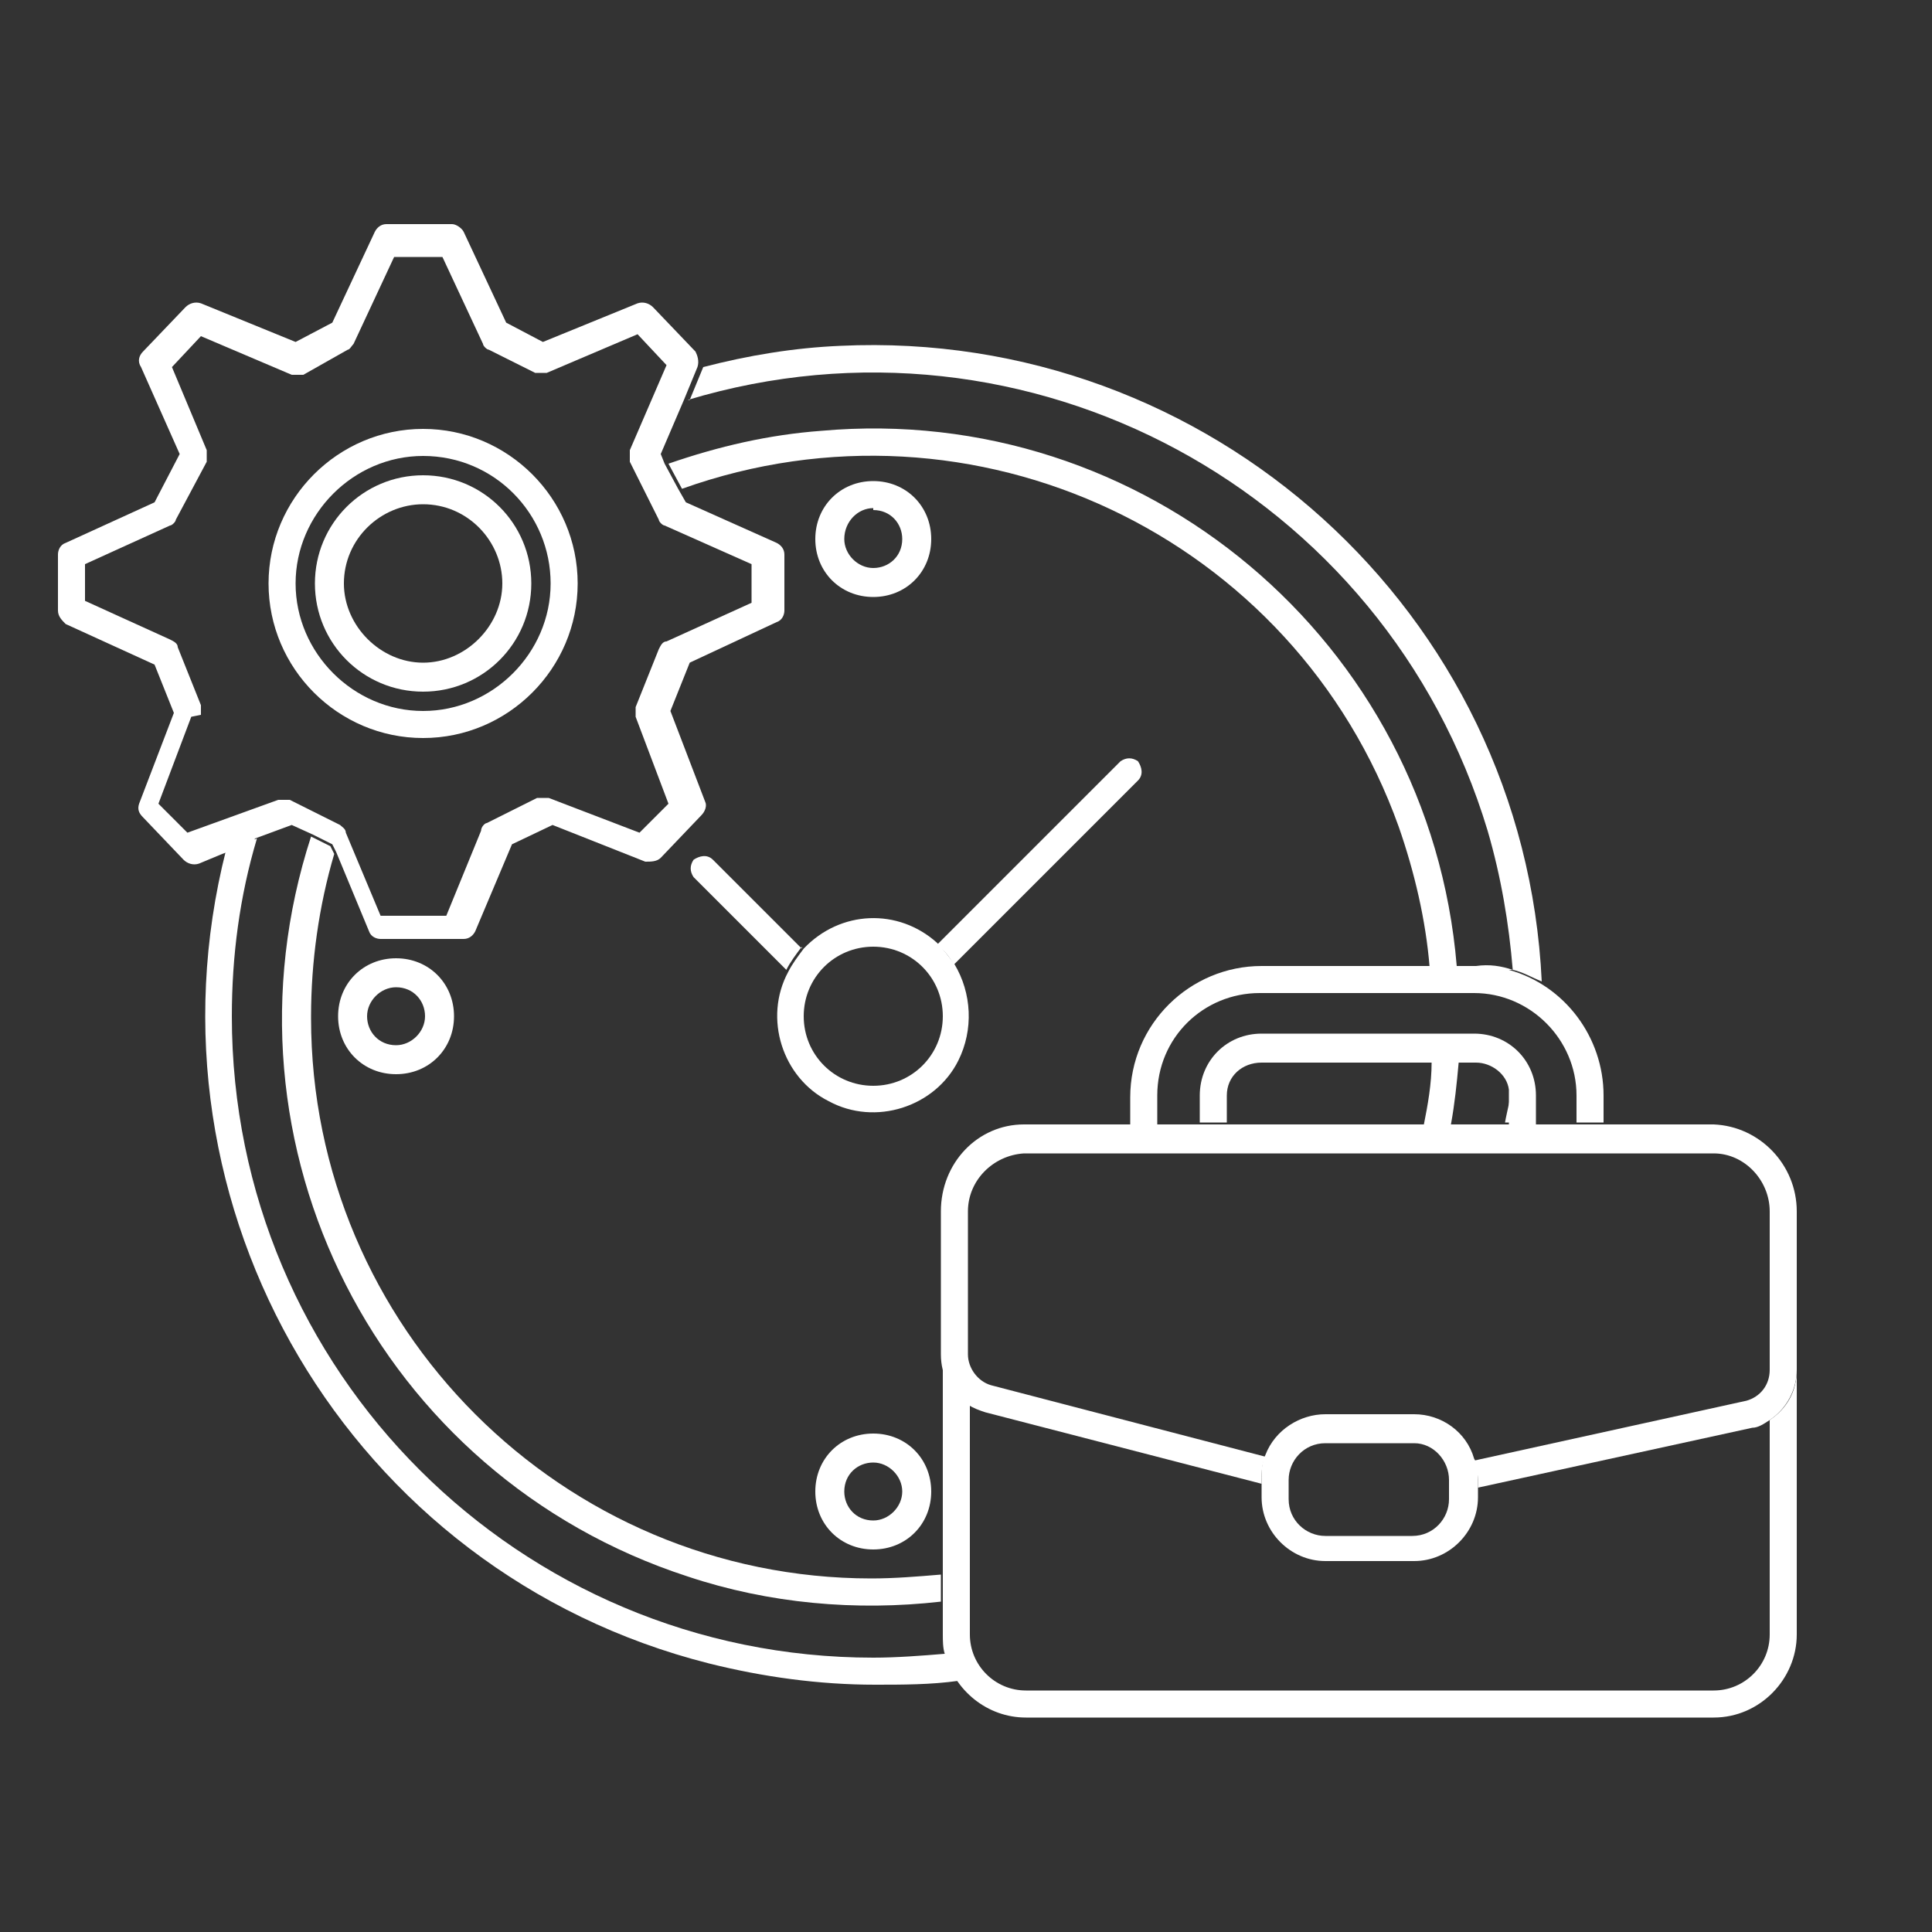
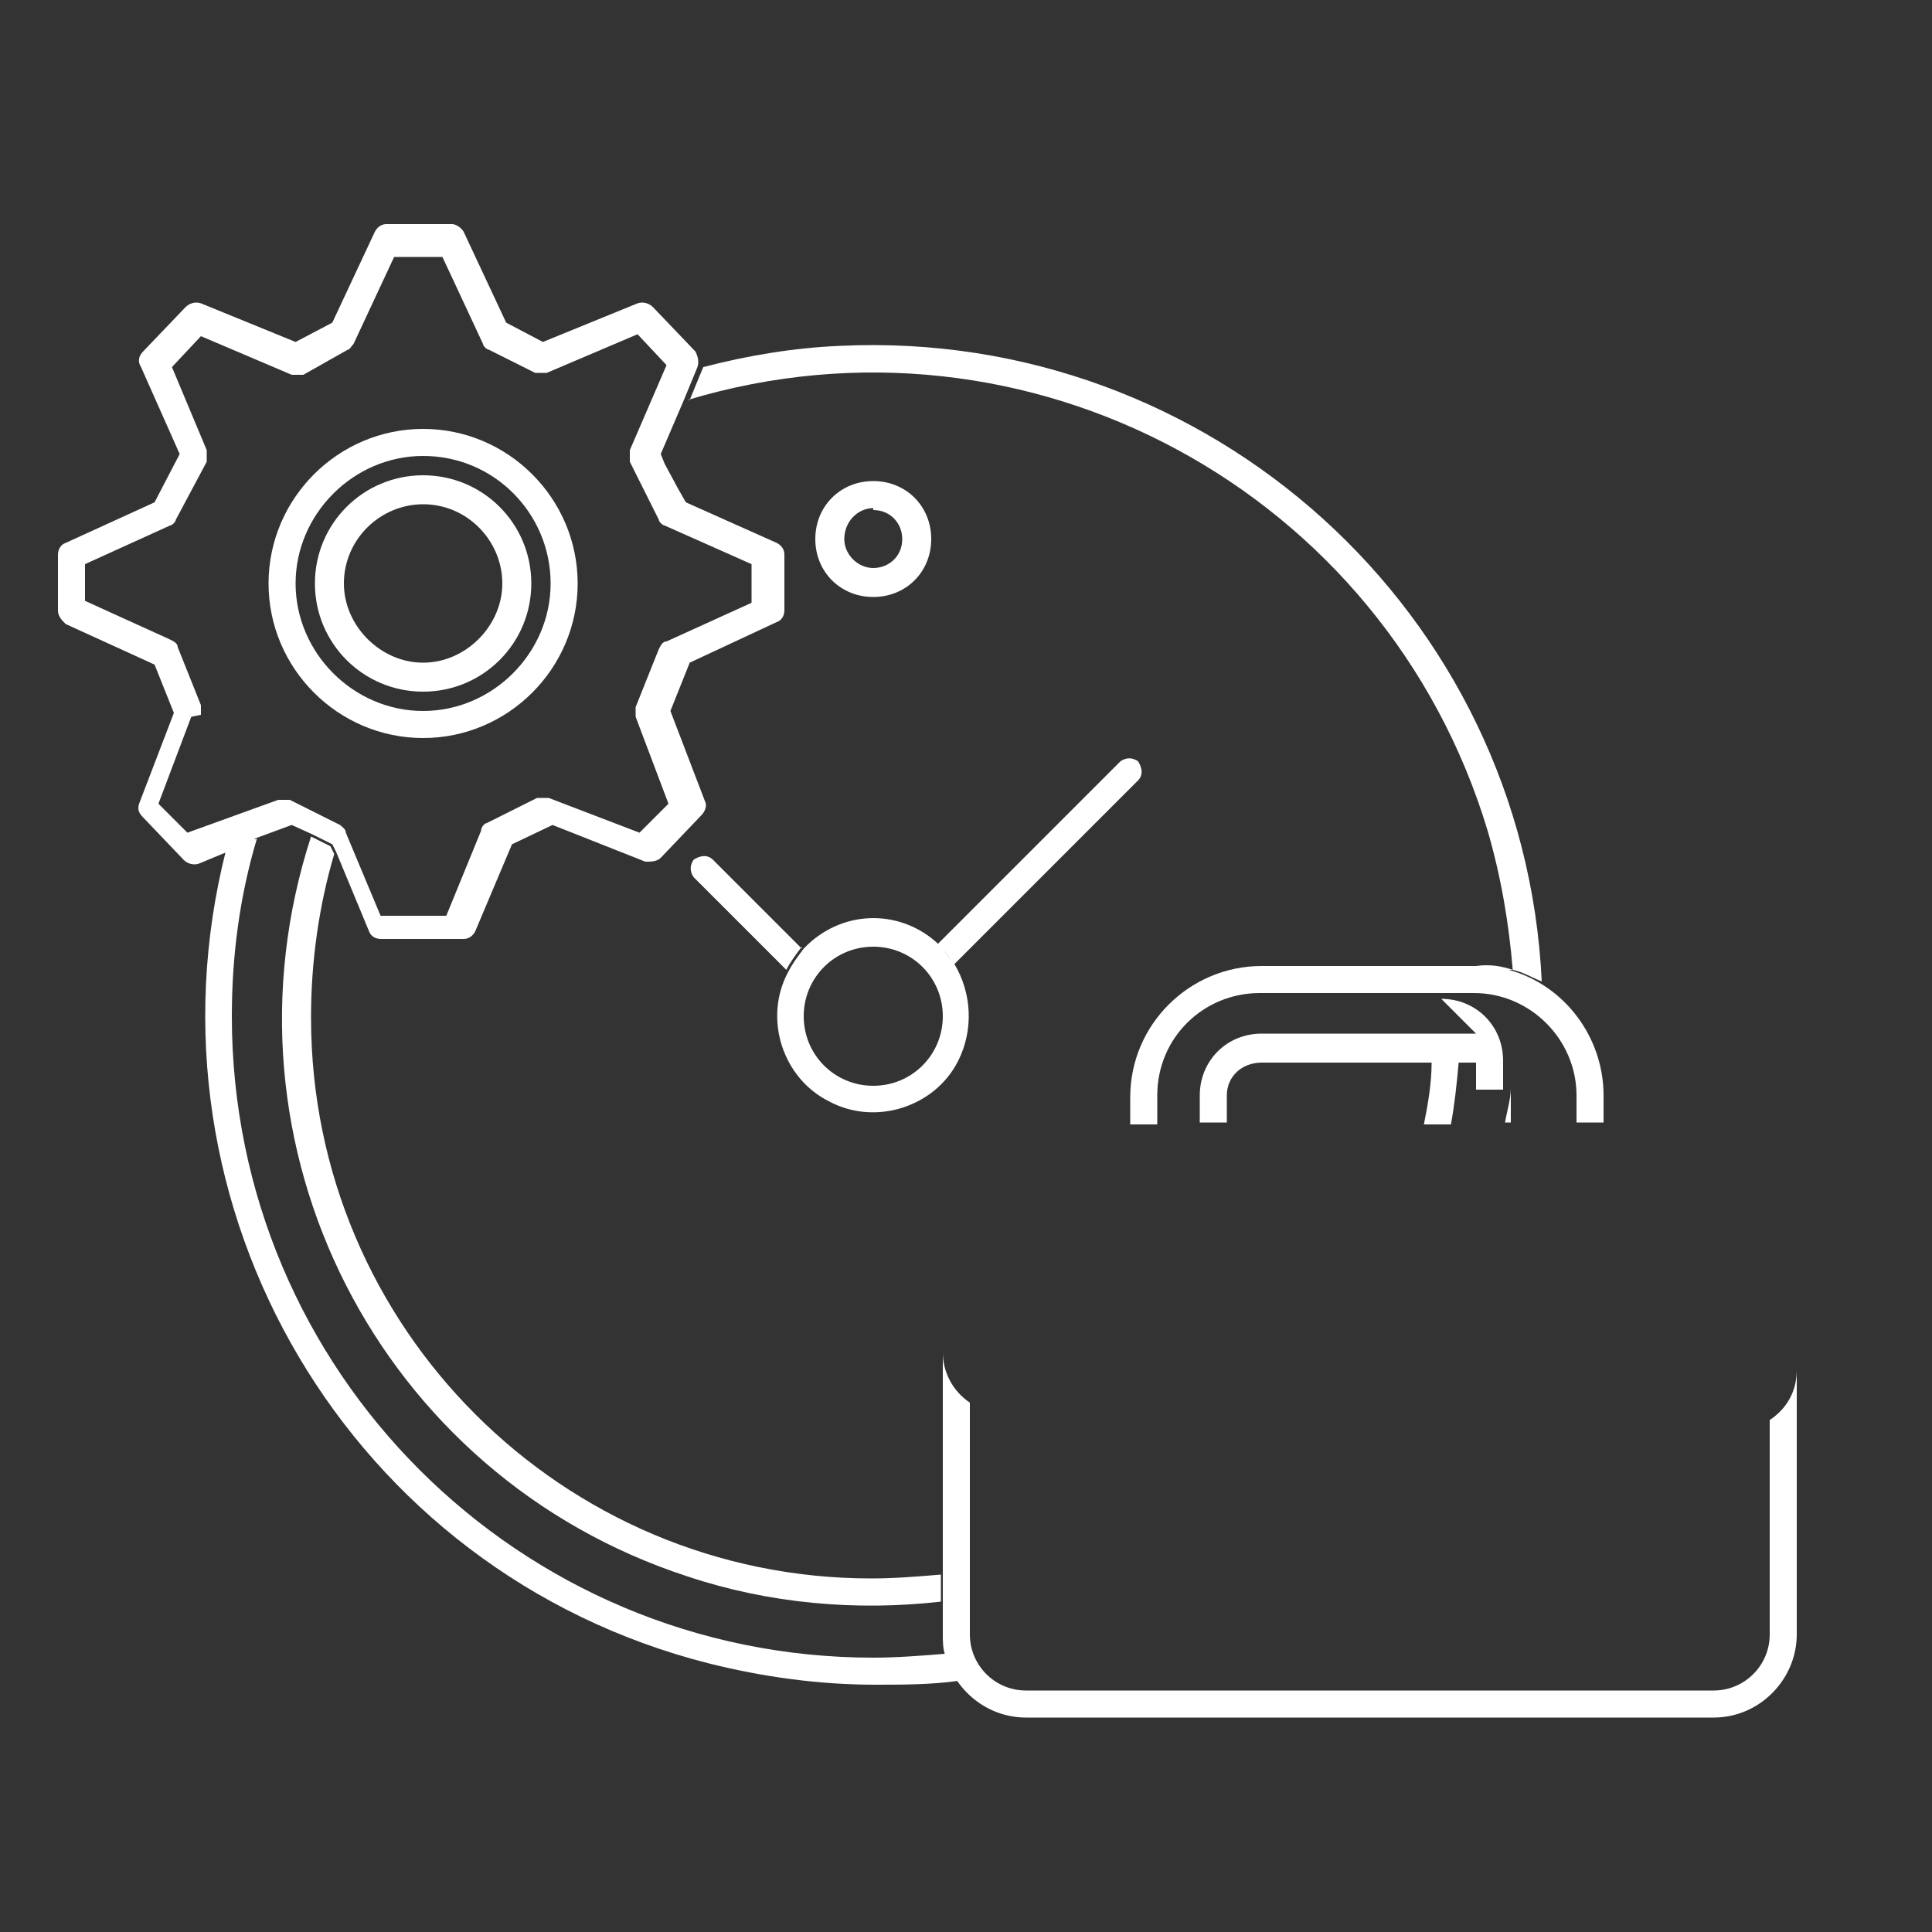
<svg xmlns="http://www.w3.org/2000/svg" id="Layer_1" data-name="Layer 1" viewBox="0 0 100 100">
  <rect x="0" y="0" width="100" height="100" fill="#333333" stroke="none" />
  <defs>
    <style>      .cls-1 {        fill: #fff;        stroke-width: 0px;      }    </style>
  </defs>
  <g id="edc54ca7-609e-48c7-919f-069a37c38b26">
    <path class="cls-1" d="M78.2,56.3c0,.6-.2,1.2-.3,1.8h.3v-1.4c0-.1,0-.3,0-.4Z" />
    <path class="cls-1" d="M48.9,85.6c-1.2.1-2.5.2-3.7.2-18.3,0-33.2-14.8-33.2-33.2,0-3.1.4-6.2,1.3-9.2l-1.6.6c-4.7,18.5,6.4,37.4,25,42.1,2.8.7,5.7,1.1,8.6,1.1,1.4,0,2.9,0,4.3-.2-.3-.4-.5-.9-.6-1.4Z" />
    <path class="cls-1" d="M35.6,20.7c17.6-5.3,36.1,4.7,41.4,22.3.7,2.4,1.1,4.8,1.3,7.2.5.1,1,.4,1.5.6-.9-19.1-17.2-33.8-36.3-32.9-2.4.1-4.8.5-7.1,1.1l-.7,1.7Z" />
    <path class="cls-1" d="M74.1,55c0,1.1-.2,2.2-.4,3.2h1.4c.2-1.1.3-2.1.4-3.2h-1.4Z" />
    <path class="cls-1" d="M16.1,52.6c0-2.8.4-5.7,1.2-8.4l-.2-.4-1-.5c-5.2,16,3.5,33.1,19.5,38.3,4.2,1.4,8.7,1.8,13.1,1.3v-1.4c-1.2.1-2.4.2-3.6.2-16,0-29-13-29-29Z" />
-     <path class="cls-1" d="M74,50h1.4c-1.4-16.8-16.2-29.2-32.9-27.7-2.7.2-5.3.8-7.9,1.7l.7,1.3c15.1-5.4,31.7,2.4,37.1,17.5.8,2.3,1.4,4.8,1.6,7.3Z" />
    <path class="cls-1" d="M49.4,49.9l9.5-9.5c.3-.3.2-.7,0-1-.3-.2-.6-.2-.9,0l-.8.8-8.7,8.7c.4.3.7.7.9,1.1Z" />
    <path class="cls-1" d="M41.5,49.1l-4.3-4.3-.3-.3c-.3-.3-.7-.2-1,0-.2.3-.2.6,0,.9l4.8,4.8c.2-.4.5-.8.8-1.2Z" />
    <path class="cls-1" d="M49.4,49.9c-.3-.4-.6-.8-.9-1.1-2-1.8-5-1.7-6.9.3-.3.4-.6.8-.8,1.2-1.3,2.4-.3,5.5,2.1,6.7,2.4,1.3,5.5.3,6.7-2.1.8-1.6.7-3.5-.2-5ZM45.2,56.2c-2,0-3.6-1.6-3.6-3.6,0-2,1.6-3.6,3.6-3.6,2,0,3.6,1.6,3.6,3.6,0,0,0,0,0,0,0,2-1.6,3.6-3.6,3.6Z" />
    <path class="cls-1" d="M45.2,30.9c1.7,0,3-1.3,3-3s-1.3-3-3-3-3,1.3-3,3,1.3,3,3,3ZM45.2,26.4c.9,0,1.5.7,1.5,1.5,0,.9-.7,1.5-1.5,1.5-.8,0-1.5-.7-1.5-1.5,0-.9.7-1.6,1.5-1.6,0,0,0,0,0,0Z" />
-     <path class="cls-1" d="M45.2,74.2c-1.7,0-3,1.3-3,3s1.3,3,3,3,3-1.3,3-3-1.3-3-3-3ZM45.2,78.7c-.9,0-1.5-.7-1.5-1.5,0-.9.7-1.5,1.5-1.5s1.5.7,1.5,1.5-.7,1.5-1.5,1.5h0Z" />
-     <path class="cls-1" d="M20.5,49.6c-1.7,0-3,1.3-3,3s1.3,3,3,3,3-1.3,3-3-1.3-3-3-3ZM20.5,54.1c-.9,0-1.5-.7-1.5-1.5s.7-1.5,1.5-1.5c.9,0,1.5.7,1.5,1.5s-.7,1.5-1.5,1.5h0Z" />
    <path class="cls-1" d="M78.3,50.2c-.6-.2-1.2-.3-1.9-.2h-11.1c-3.7,0-6.8,3-6.8,6.8h0v1.4h1.4v-1.5c0-3,2.4-5.3,5.3-5.3h11.1c2.9,0,5.3,2.4,5.3,5.3v1.4h1.4v-1.4c0-3-2-5.7-4.9-6.5Z" />
-     <path class="cls-1" d="M76.4,53.5h-11.1c-1.8,0-3.2,1.4-3.2,3.2v1.4h1.4v-1.4c0-1,.8-1.7,1.8-1.7h11.1c.8,0,1.6.6,1.7,1.4,0,.1,0,.3,0,.4v1.4h1.4v-1.5c0-1.8-1.4-3.2-3.2-3.2Z" />
+     <path class="cls-1" d="M76.4,53.5h-11.1c-1.8,0-3.2,1.4-3.2,3.2v1.4h1.4v-1.4c0-1,.8-1.7,1.8-1.7h11.1v1.4h1.4v-1.5c0-1.8-1.4-3.2-3.2-3.2Z" />
    <path class="cls-1" d="M93,70.9c0,1.1-.5,2-1.4,2.6v11.1c0,1.6-1.3,2.9-2.9,2.9h-35.6c-1.6,0-2.9-1.3-2.9-2.9h0v-12c-.9-.6-1.4-1.6-1.4-2.6v14.6c0,.3,0,.7.1,1,.5,1.9,2.2,3.3,4.2,3.3h35.6c2.4,0,4.3-2,4.3-4.3v-13.8Z" />
-     <path class="cls-1" d="M81.8,58.2h-28.8c-2.4,0-4.3,2-4.3,4.5v7.4c0,1.1.5,2,1.4,2.6.3.2.6.3.9.4l14.3,3.7v-.2c0-.4,0-.8.2-1.2l-14.2-3.7c-.7-.2-1.2-.9-1.2-1.6v-7.4c0-1.6,1.3-2.9,2.9-3h35.7c1.6,0,2.9,1.4,2.9,3v8.2c0,.8-.5,1.4-1.2,1.6l-14.1,3.1c.1.3.2.7.2,1v.4l14.2-3.1c.3,0,.6-.2.9-.4.9-.6,1.4-1.6,1.4-2.6v-8.2c0-2.4-1.9-4.4-4.3-4.5h-7,0Z" />
-     <path class="cls-1" d="M68.6,80.8h4.6c1.8,0,3.3-1.5,3.3-3.3h0v-1c0-.3,0-.7-.2-1-.4-1.4-1.7-2.3-3.1-2.3h-4.6c-1.3,0-2.6.8-3.1,2.1-.2.4-.2.8-.2,1.2v1c0,1.8,1.5,3.3,3.3,3.3,0,0,0,0,0,0ZM68.6,74.7h4.6c1,0,1.8.9,1.8,1.9v1c0,1-.8,1.9-1.9,1.9h-4.5c-1,0-1.9-.8-1.9-1.9v-1c0-1,.8-1.9,1.9-1.9Z" />
    <path class="cls-1" d="M13.2,43.4l1.9-.7,1.1.5,1,.5.2.4,1.7,4.1c.1.3.4.4.6.4h4.3c.3,0,.5-.2.6-.4l1.9-4.5,2.1-1,4.8,1.9c.3,0,.6,0,.8-.2l2.1-2.2c.2-.2.3-.5.2-.7l-1.8-4.7,1-2.5,4.5-2.1c.3-.1.4-.4.4-.6v-2.9c0-.3-.2-.5-.4-.6l-4.7-2.1-.4-.7-.7-1.3-.2-.5,1.2-2.8.7-1.7h0c.1-.3,0-.6-.1-.8l-2.2-2.3c-.2-.2-.5-.3-.8-.2l-4.9,2-1.9-1-2.2-4.7c-.1-.2-.4-.4-.6-.4h-3.4c-.3,0-.5.2-.6.4l-2.2,4.7-1.9,1-4.9-2c-.3-.1-.6,0-.8.2l-2.2,2.3c-.2.2-.3.5-.1.8l2,4.5-1.3,2.5-4.6,2.1c-.3.1-.4.4-.4.6v2.9c0,.3.2.5.4.7l4.6,2.1,1,2.5-1.8,4.7c-.1.3,0,.5.2.7l2.1,2.2c.2.2.5.3.8.2l1.2-.5,1.6-.6ZM10.4,37c0-.2,0-.3,0-.5l-1.2-3c0-.2-.2-.3-.4-.4l-4.4-2v-1.9l4.4-2c.1,0,.3-.2.3-.3l1.6-3c0-.2,0-.4,0-.6l-1.8-4.3,1.5-1.6,4.7,2c.2,0,.4,0,.6,0l2.3-1.3c.1,0,.2-.2.3-.3l2.1-4.5h2.5l2.1,4.5c0,.1.2.3.3.3l2.4,1.2c.2,0,.4,0,.6,0l4.7-2,1.5,1.6-1.9,4.4c0,.2,0,.4,0,.6l1.5,3c0,.1.2.3.3.3l4.5,2v2l-4.4,2c-.2,0-.3.2-.4.4l-1.2,3c0,.2,0,.3,0,.5l1.7,4.5-1.5,1.5-4.7-1.8c-.2,0-.4,0-.6,0l-2.6,1.3c-.1,0-.3.2-.3.4l-1.8,4.4h-3.4l-1.8-4.3c0-.2-.2-.3-.3-.4l-2.6-1.3c-.2,0-.4,0-.6,0l-4.7,1.7-1.5-1.5,1.7-4.5Z" />
    <path class="cls-1" d="M21.9,38.2c4.4,0,8-3.6,8-8s-3.6-8-8-8-8,3.6-8,8,3.6,8,8,8ZM21.9,23.6c3.7,0,6.6,3,6.6,6.6s-3,6.6-6.6,6.6-6.6-3-6.6-6.6c0-3.6,3-6.6,6.6-6.6Z" />
    <path class="cls-1" d="M21.9,35.8c3.1,0,5.6-2.5,5.6-5.6,0-3.1-2.5-5.6-5.6-5.6-3.1,0-5.6,2.5-5.6,5.6h0c0,3.1,2.5,5.6,5.6,5.6ZM21.9,26.1c2.3,0,4.1,1.9,4.1,4.1s-1.9,4.1-4.1,4.1-4.1-1.9-4.1-4.1h0c0-2.3,1.9-4.1,4.1-4.1Z" />
  </g>
</svg>